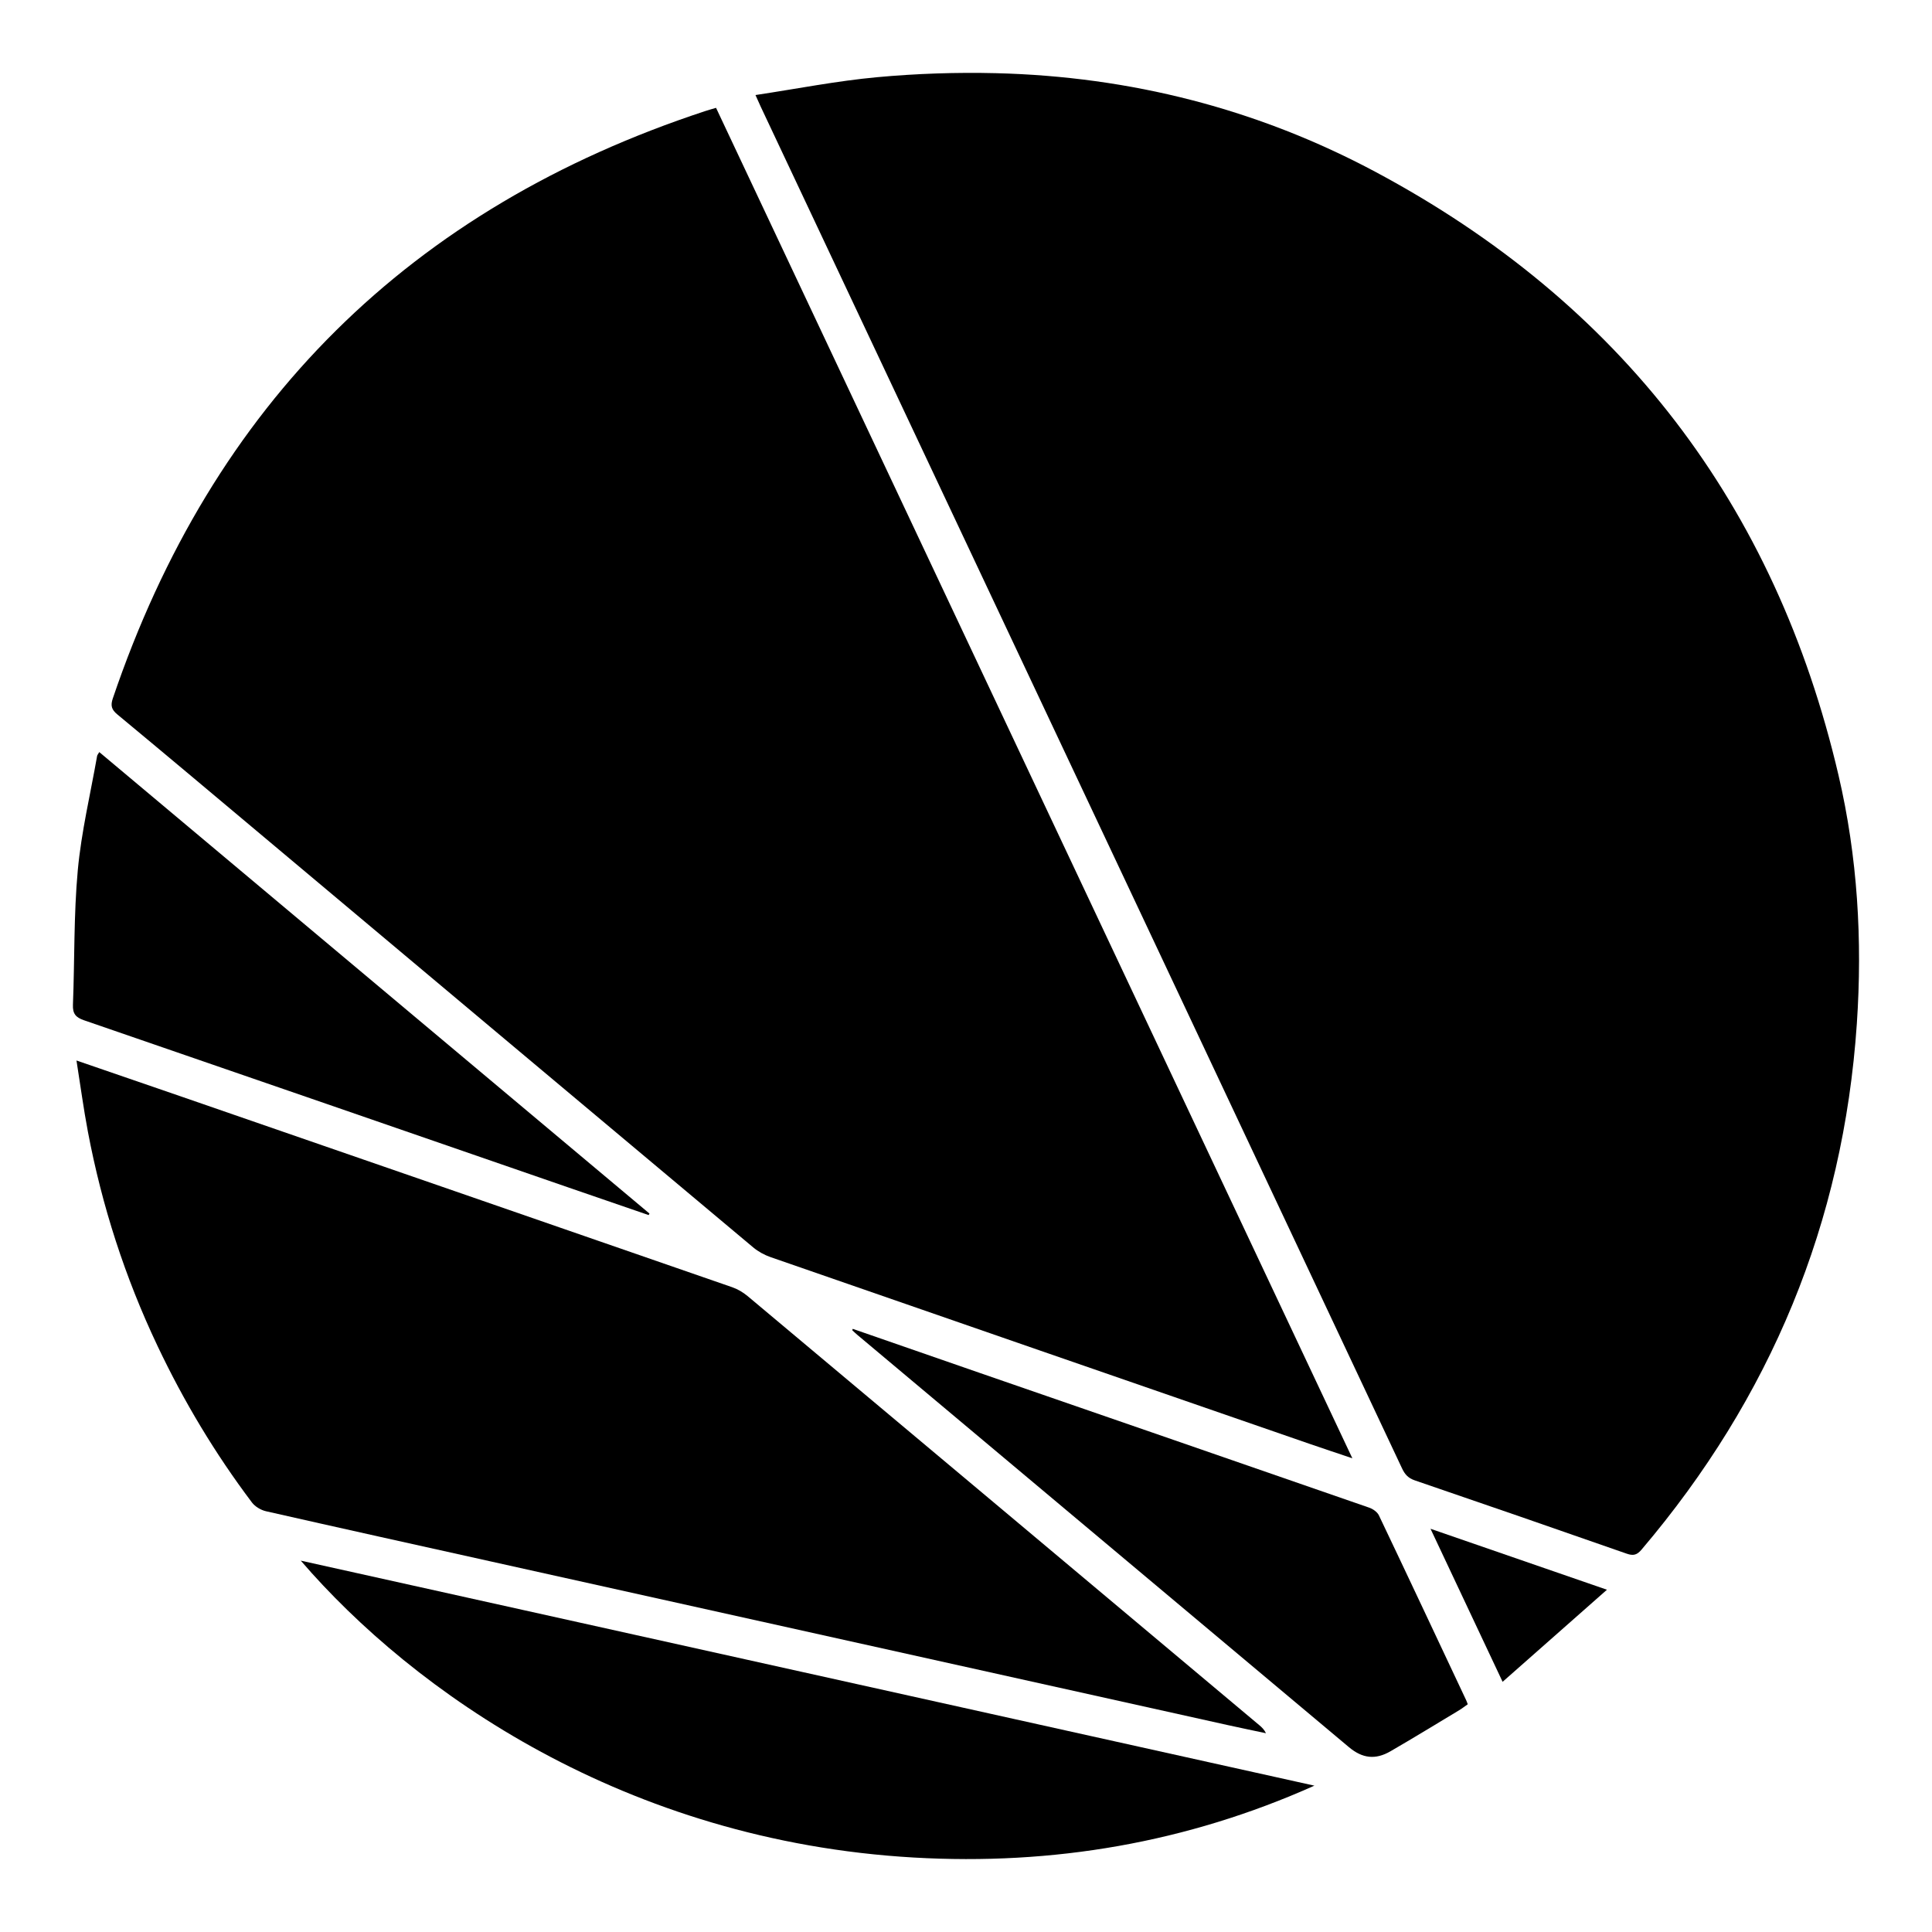
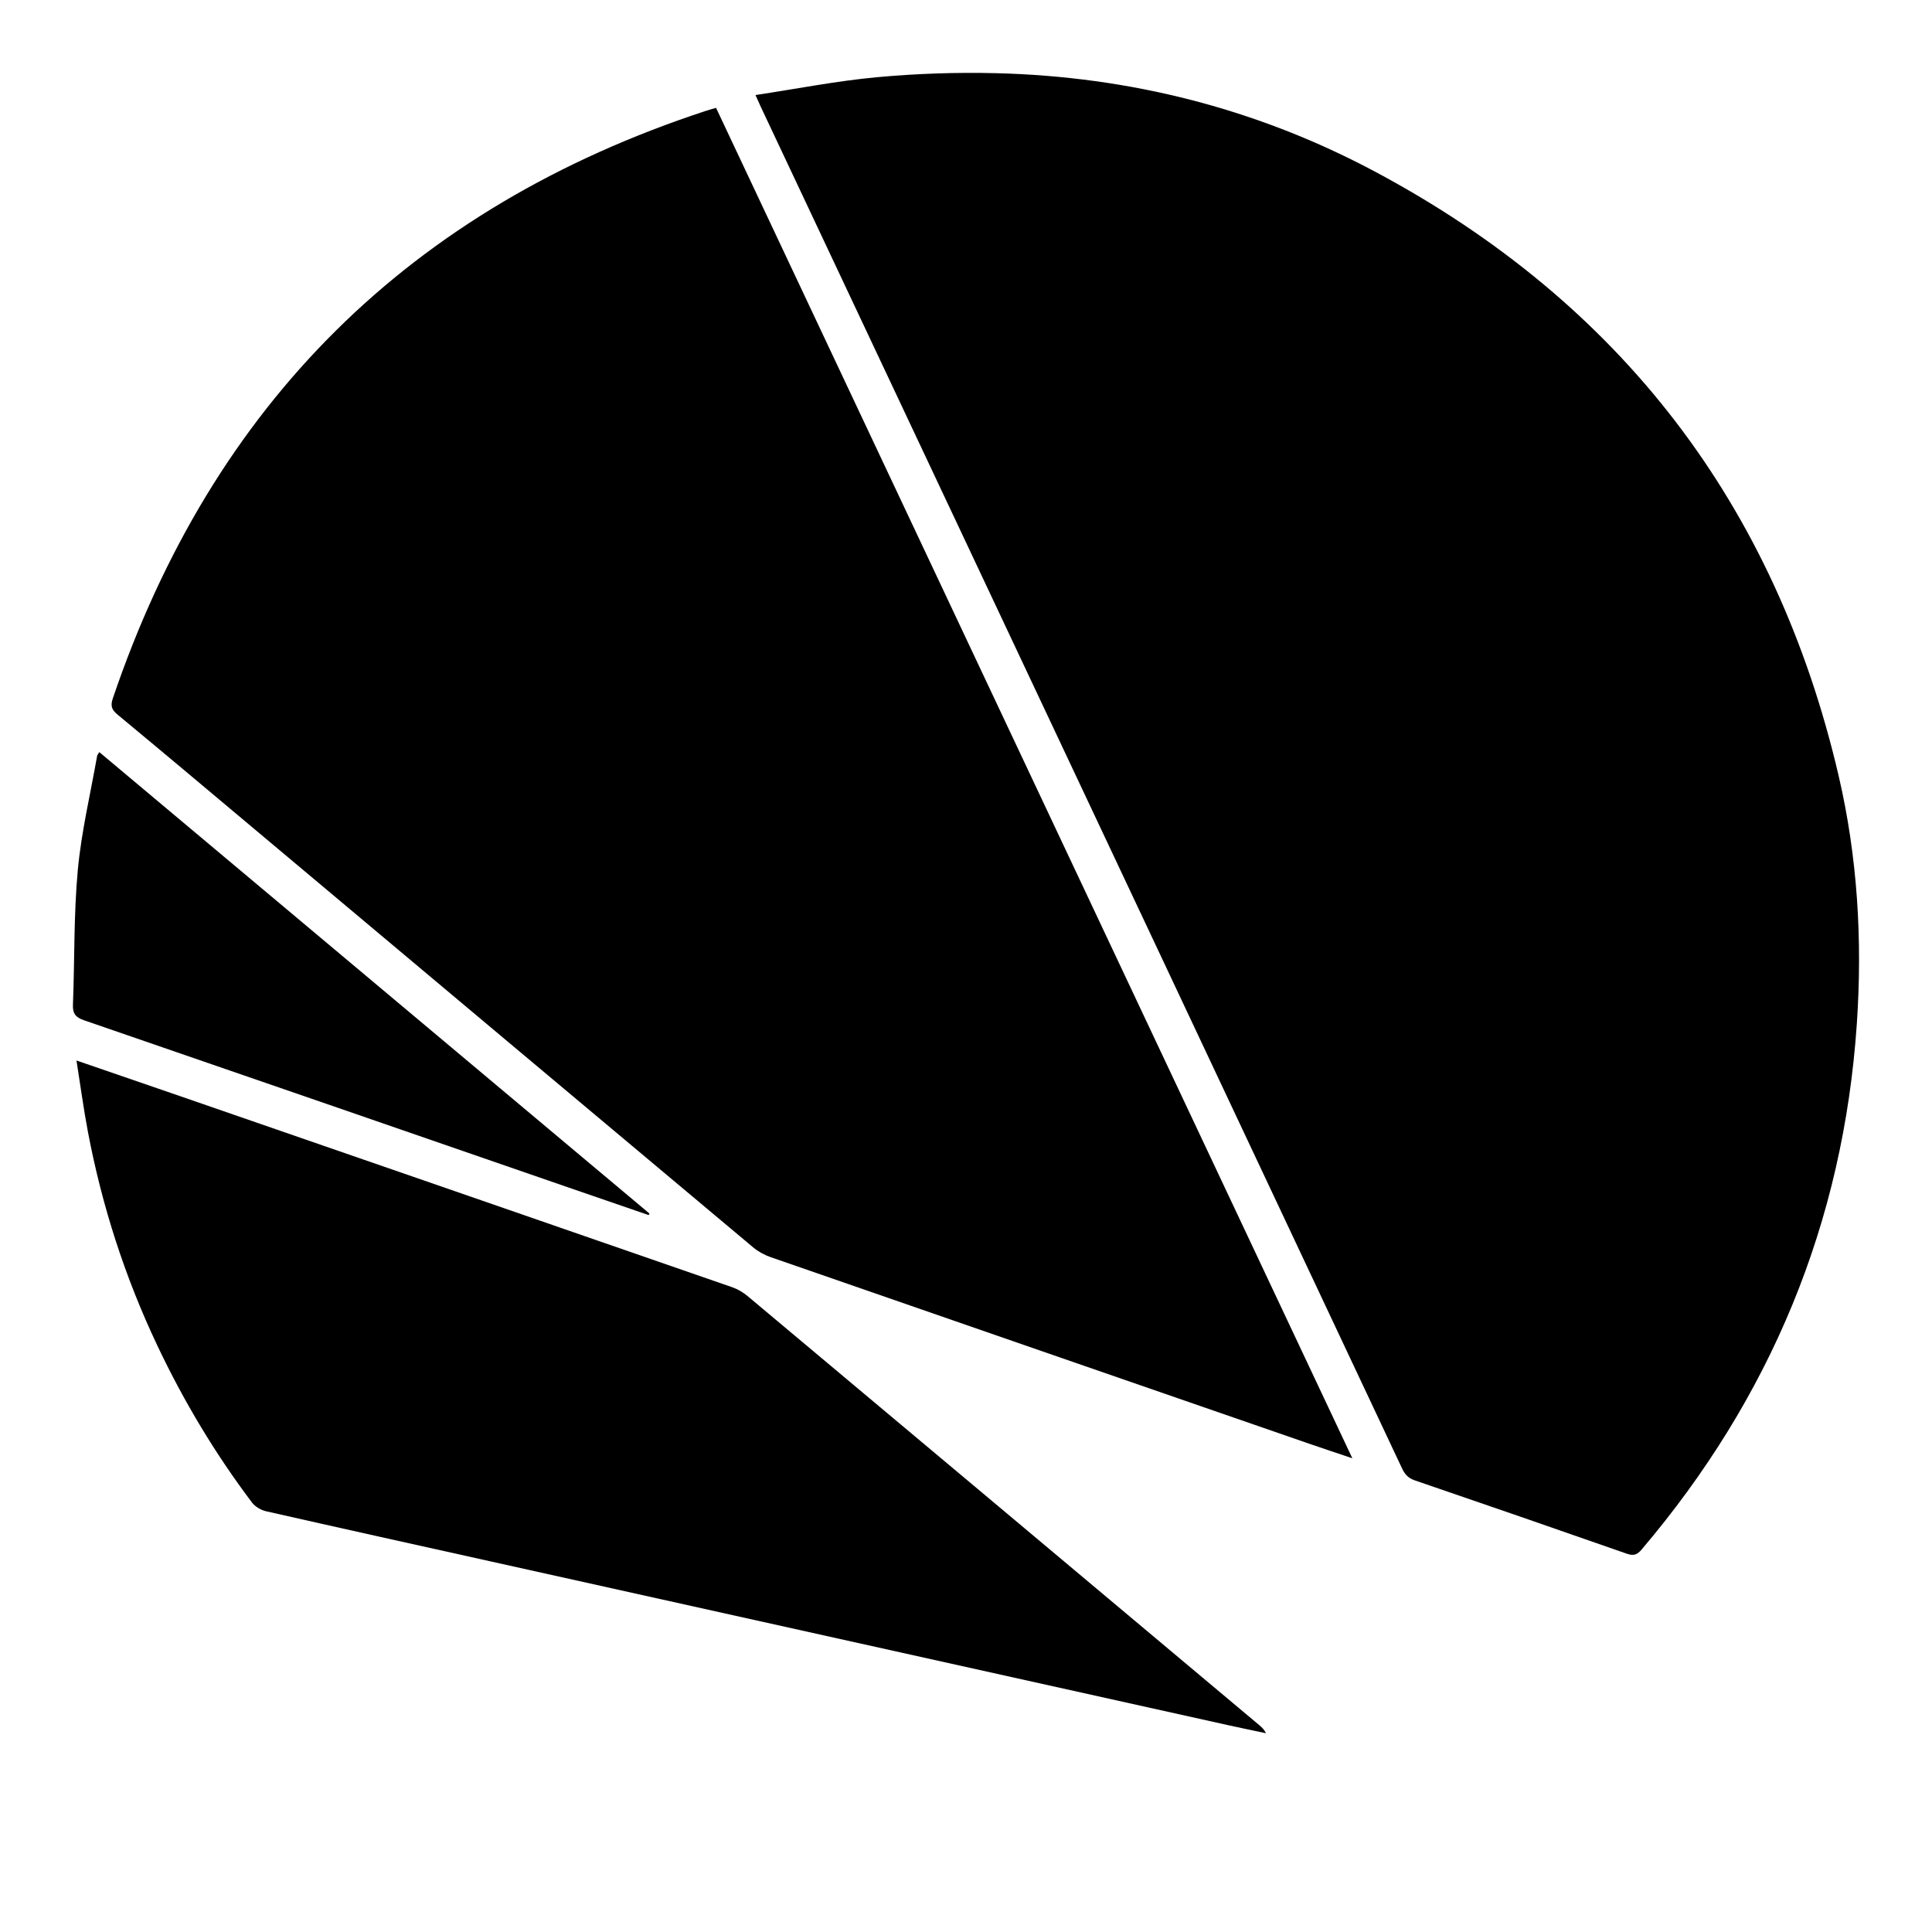
<svg xmlns="http://www.w3.org/2000/svg" id="Layer_1" data-name="Layer 1" viewBox="0 0 790.67 790.67">
  <defs>
    <style> .cls-1 { stroke-width: 0px; } </style>
  </defs>
  <path class="cls-1" d="M309.16,38.9c17.11-2.58,33.34-5.79,49.72-7.3,16.17-1.49,32.52-2.05,48.75-1.65,54.87,1.36,106.98,14.58,155.35,40.43,100.27,53.59,163.56,136.1,189.43,246.88,7.8,33.41,9.82,67.44,7.5,101.7-5.53,81.52-35.32,153.09-88.14,215.26-1.8,2.11-3.29,2.58-5.98,1.64-28.91-10.12-57.87-20.13-86.85-30.04-2.65-.91-4.02-2.47-5.14-4.85-33.46-71.15-66.96-142.28-100.46-213.4-54-114.63-108-229.25-162-343.88-.55-1.16-1.05-2.33-2.16-4.79Z" />
  <path class="cls-1" d="M553.45,596.8c-6.38-2.15-12.05-4.02-17.69-5.97-73.48-25.43-146.96-50.85-220.42-76.36-2.53-.88-5.04-2.26-7.09-3.97-67.84-56.83-135.62-113.72-203.42-170.61-18.91-15.87-37.8-31.76-56.81-47.51-2.41-1.99-2.84-3.64-1.85-6.56,40.86-120.51,121.67-200.66,242.55-240.4,1.34-.44,2.7-.81,4.32-1.29,86.73,184.07,173.39,367.99,260.4,552.66Z" />
  <path class="cls-1" d="M31.3,434.01c14.64,5.03,28.49,9.77,42.33,14.56,75.34,26.05,150.67,52.09,225.98,78.21,2.28.79,4.52,2.11,6.38,3.67,69.84,58.51,139.64,117.07,209.44,175.63.99.83,1.93,1.72,2.67,3.24-5.23-1.11-10.47-2.18-15.69-3.34-100.53-22.32-201.07-44.64-301.6-66.97-30.66-6.81-61.34-13.59-91.97-20.54-2.1-.48-4.45-1.89-5.73-3.58-15.11-20.05-27.93-41.44-38.7-64.18-13.27-28-22.67-57.14-28.43-87.51-1.78-9.38-3.04-18.85-4.68-29.18Z" />
-   <path class="cls-1" d="M123.09,638.69c138.75,30.8,276.79,61.45,414.83,92.09-52.23,23.36-107.04,32.68-163.89,29.42-118.29-6.78-204.85-67.95-250.94-121.51Z" />
  <path class="cls-1" d="M265.45,497.27c-10.84-3.73-21.69-7.45-32.52-11.19-66.18-22.87-132.35-45.77-198.56-68.54-3.39-1.17-4.66-2.68-4.52-6.34.72-18.34.3-36.78,1.98-55.02,1.45-15.72,5.18-31.23,7.92-46.83.06-.36.37-.68.88-1.56,75.14,63.02,150.15,125.94,225.17,188.86-.12.21-.24.42-.36.63Z" />
-   <path class="cls-1" d="M348.99,543.83c17.28,6,34.56,12.02,51.84,17.99,53.18,18.38,106.37,36.74,159.52,55.19,1.53.53,3.31,1.77,3.97,3.16,12,25.18,23.85,50.44,35.73,75.68.21.45.36.93.63,1.62-1.25.87-2.37,1.75-3.58,2.48-9.32,5.61-18.6,11.28-28.01,16.74-6.2,3.6-11.53,2.96-17.07-1.69-67.08-56.25-134.15-112.5-201.22-168.76-.7-.59-1.35-1.23-2.02-1.85.07-.19.14-.38.21-.57Z" />
-   <path class="cls-1" d="M657.65,650.59c-14.48,12.78-28.28,24.96-42.71,37.69-10.04-21.32-19.59-41.6-29.5-62.63,24.14,8.34,47.55,16.43,72.21,24.95Z" />
</svg>